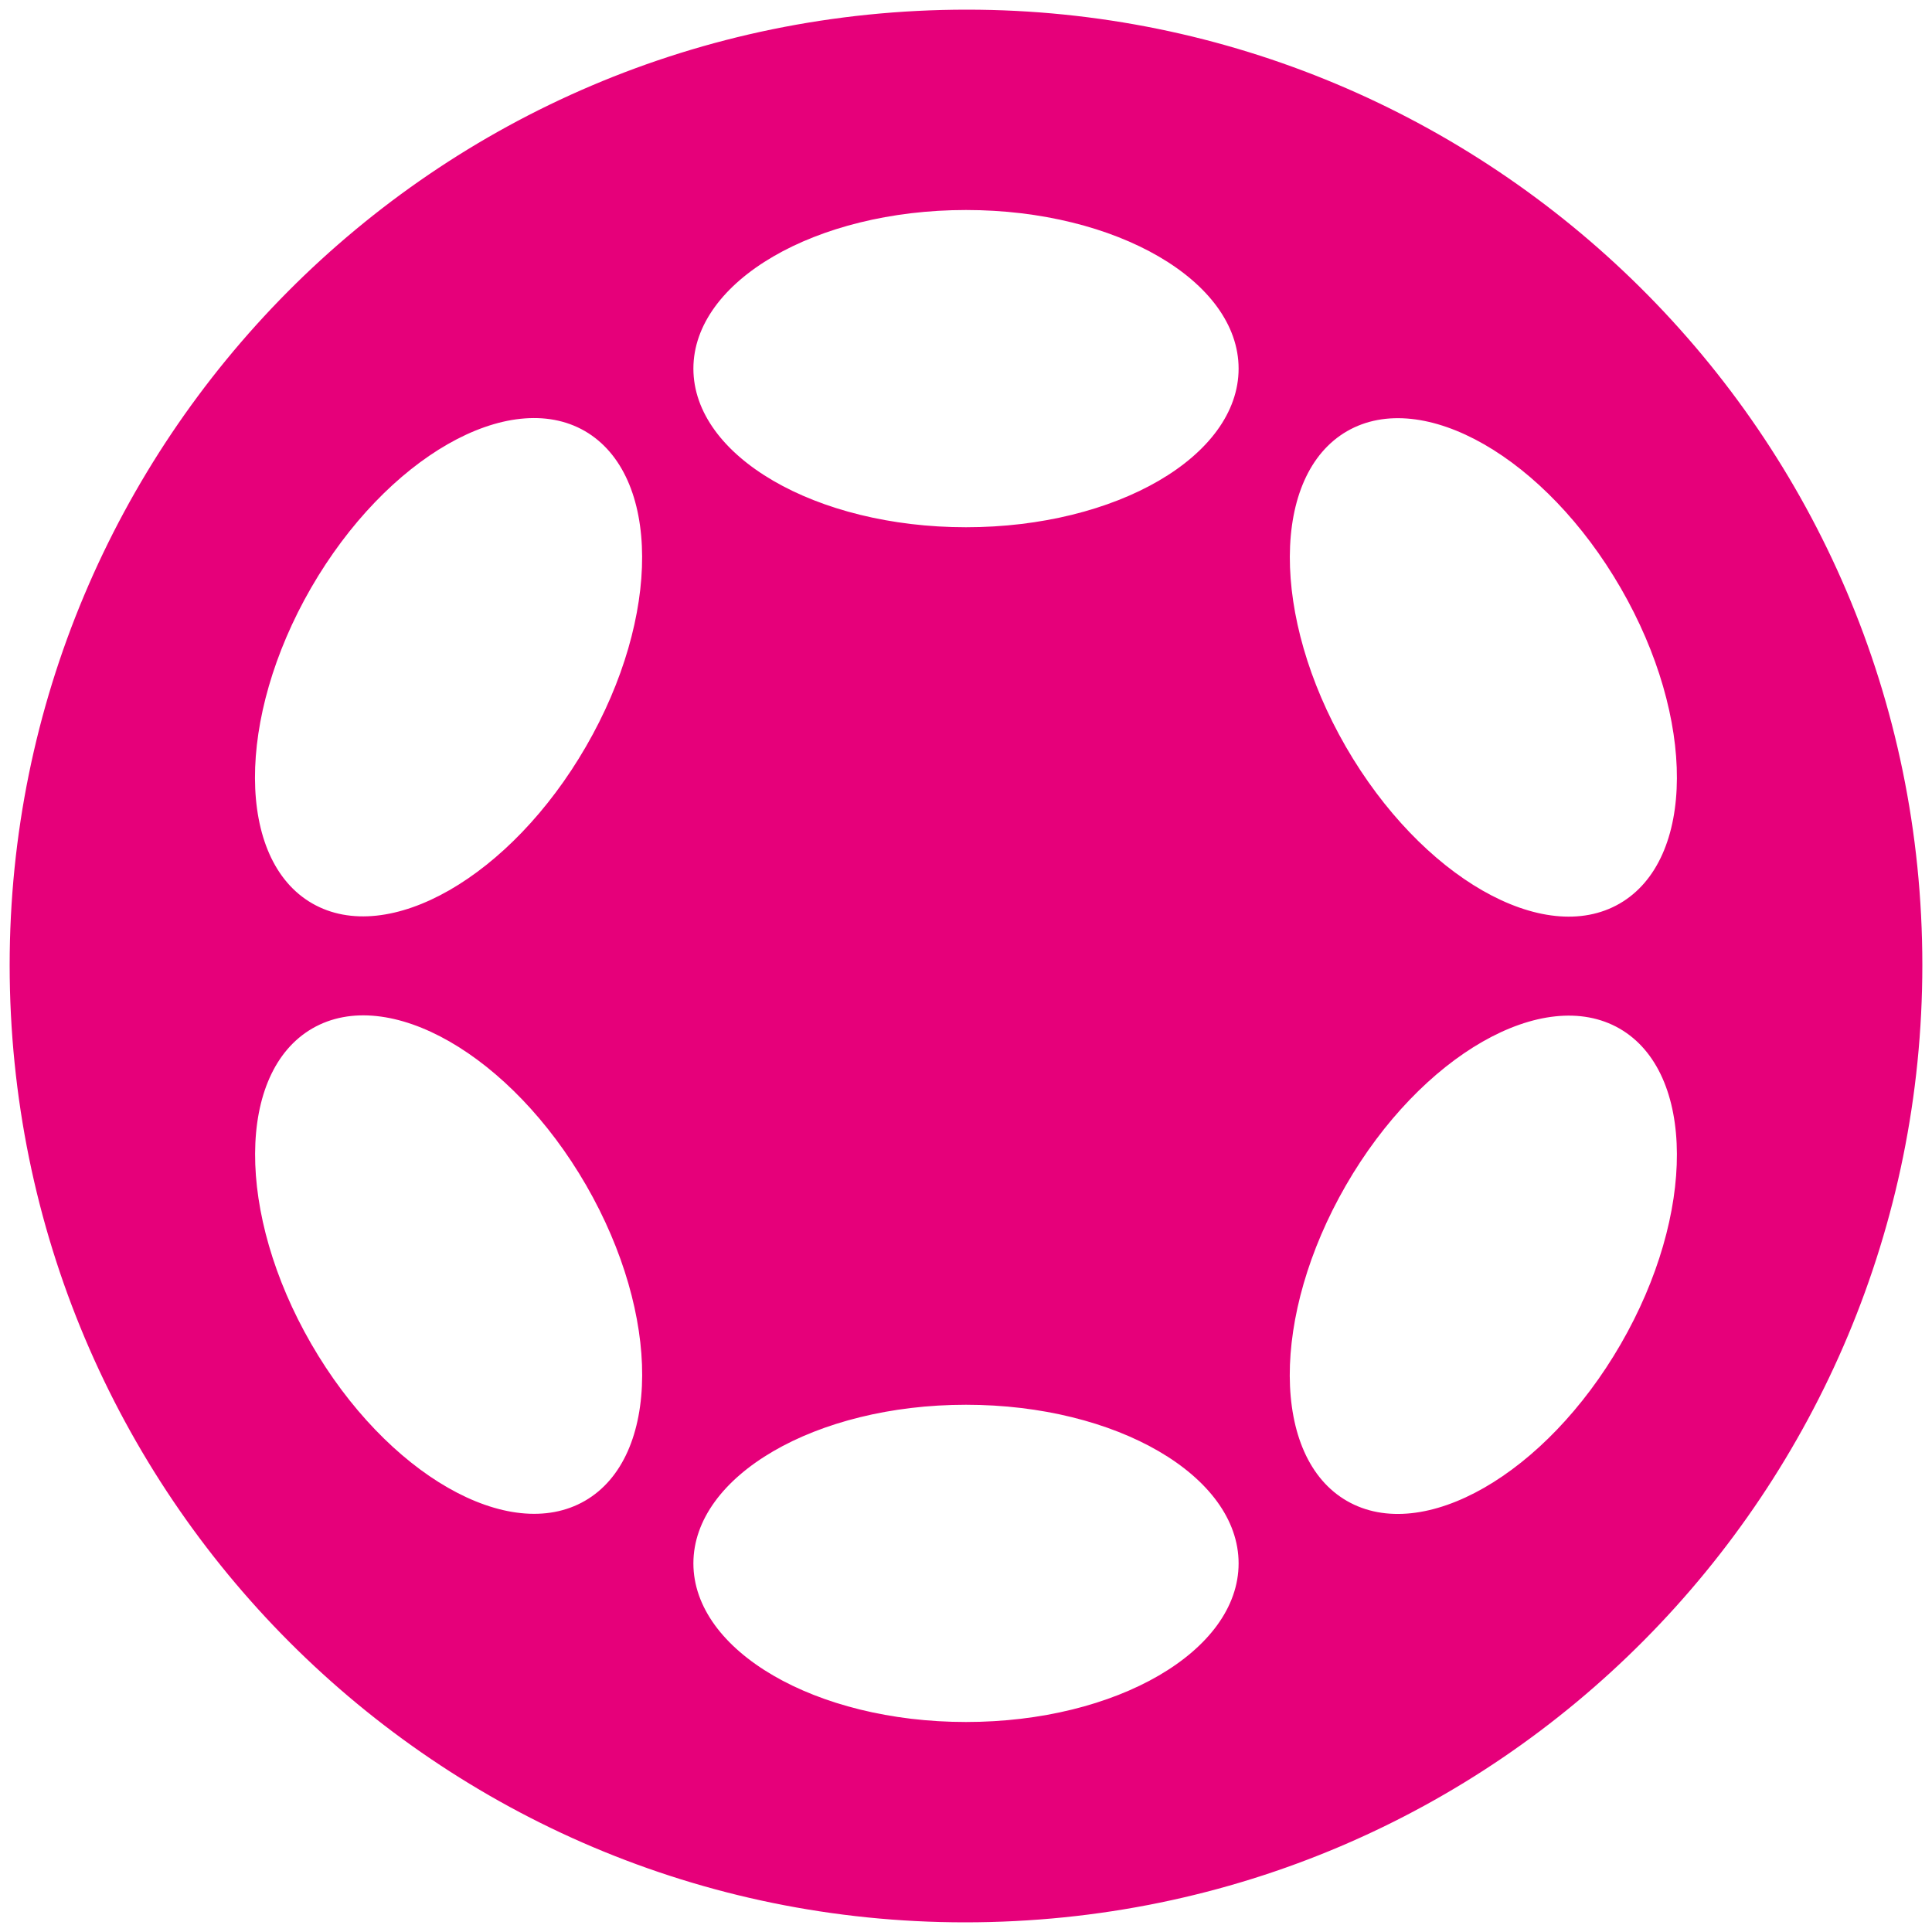
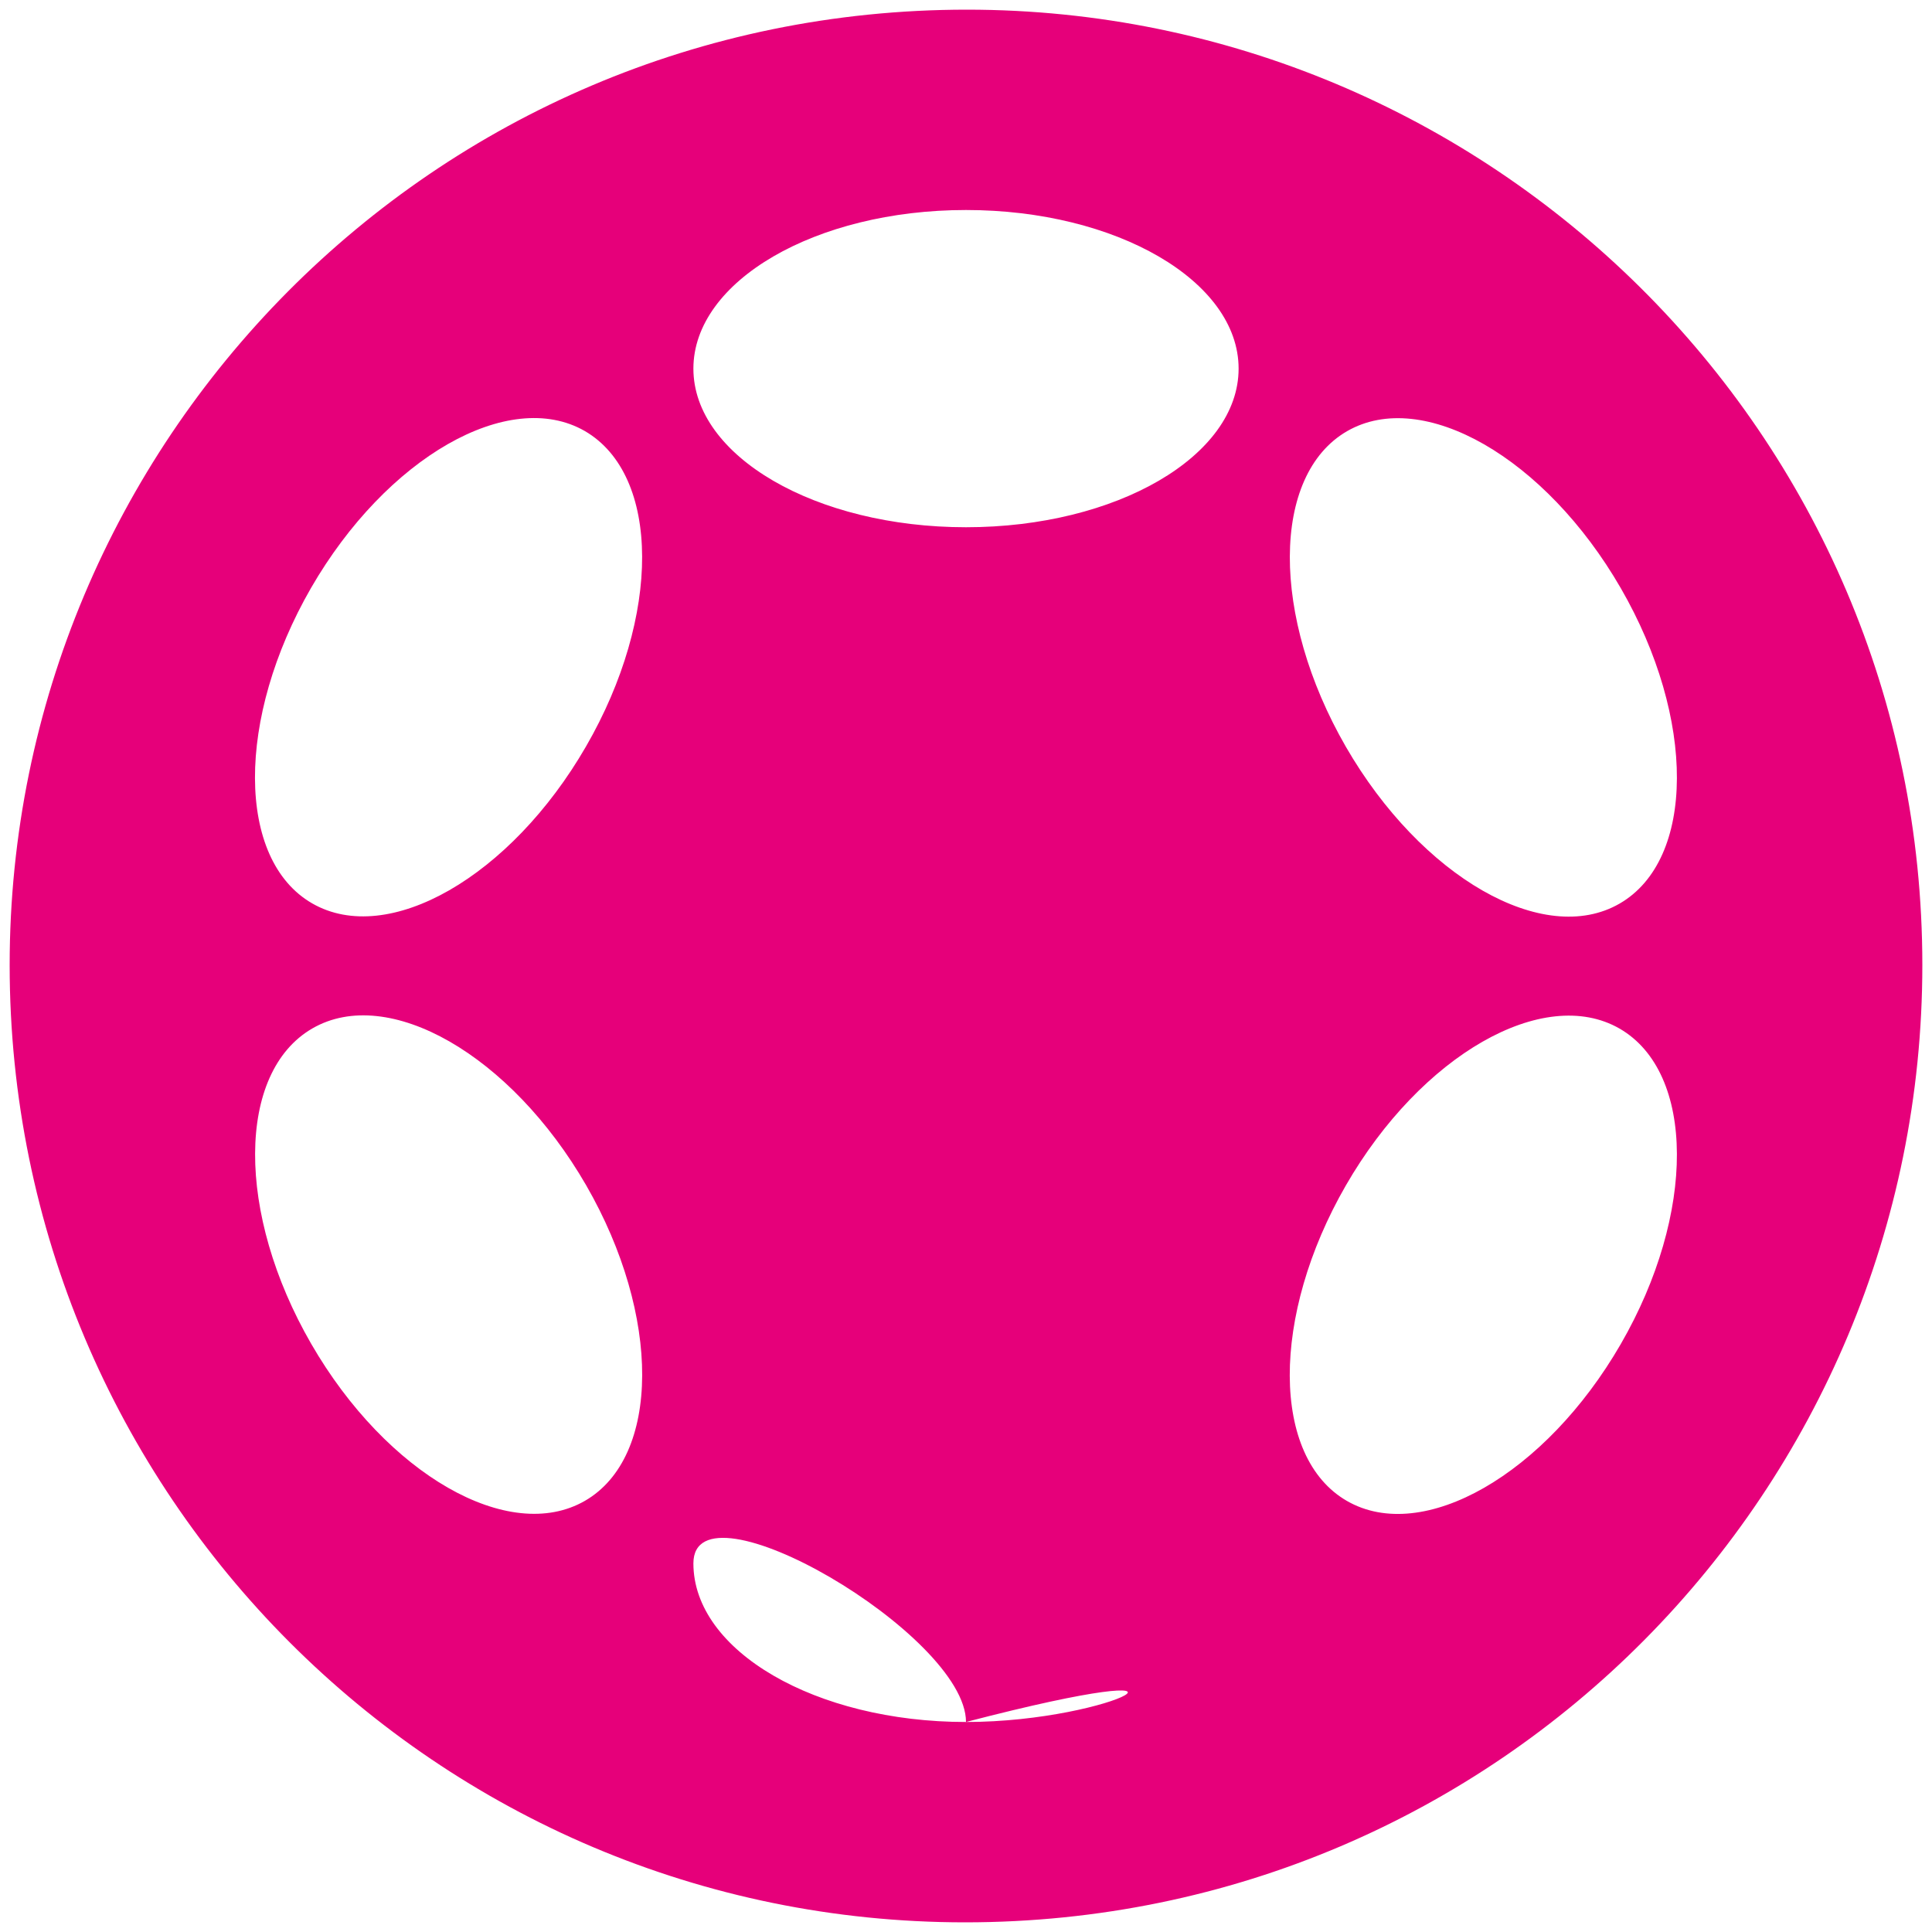
<svg xmlns="http://www.w3.org/2000/svg" version="1.1" id="Layer_1" x="0px" y="0px" viewBox="0 0 1000 1000" style="enable-background:new 0 0 1000 1000;" xml:space="preserve" fill="#E6007A">
-   <path d="M500.5,5C223.6,5,5,229.5,5,499.5C5,773.5,226.5,995,499.5,995C776.4,995,995,770.5,995,499.5C995,223.6,770.5,5,500.5,5z   M697.2,223.2c39.3-22.7,102.7,13.7,141.7,81.2s38.7,140.6-0.6,163.3c-39.3,22.7-102.7-13.7-141.7-81.2  C657.7,319,658,245.9,697.2,223.2z M302.8,776.8c-39.3,22.7-102.7-13.7-141.7-81.2s-38.7-140.6,0.6-163.3s102.7,13.7,141.7,81.2  C342.3,681,342,754.1,302.8,776.8z M303.3,386.4c-39,67.5-102.4,103.8-141.7,81.2s-39.5-95.8-0.6-163.3  c39-67.5,102.4-103.8,141.7-81.2C342,245.9,342.3,319,303.3,386.4z M500,891.3c-77.9,0-141.1-36.8-141.1-82.1  c0-45.3,63.2-82.1,141.1-82.1s141.1,36.8,141.1,82.1C641.1,854.6,577.9,891.3,500,891.3z M500,272.9c-77.9,0-141.1-36.8-141.1-82.1  c0-45.3,63.2-82.1,141.1-82.1s141.1,36.8,141.1,82.1C641.1,236.1,577.9,272.9,500,272.9z M838.9,695.7  c-39,67.5-102.4,103.8-141.7,81.2s-39.5-95.8-0.6-163.3s102.4-103.8,141.7-81.2C877.6,555.1,877.9,628.2,838.9,695.7z" />
+   <path d="M500.5,5C223.6,5,5,229.5,5,499.5C5,773.5,226.5,995,499.5,995C776.4,995,995,770.5,995,499.5C995,223.6,770.5,5,500.5,5z   M697.2,223.2c39.3-22.7,102.7,13.7,141.7,81.2s38.7,140.6-0.6,163.3c-39.3,22.7-102.7-13.7-141.7-81.2  C657.7,319,658,245.9,697.2,223.2z M302.8,776.8c-39.3,22.7-102.7-13.7-141.7-81.2s-38.7-140.6,0.6-163.3s102.7,13.7,141.7,81.2  C342.3,681,342,754.1,302.8,776.8z M303.3,386.4c-39,67.5-102.4,103.8-141.7,81.2s-39.5-95.8-0.6-163.3  c39-67.5,102.4-103.8,141.7-81.2C342,245.9,342.3,319,303.3,386.4z M500,891.3c-77.9,0-141.1-36.8-141.1-82.1  s141.1,36.8,141.1,82.1C641.1,854.6,577.9,891.3,500,891.3z M500,272.9c-77.9,0-141.1-36.8-141.1-82.1  c0-45.3,63.2-82.1,141.1-82.1s141.1,36.8,141.1,82.1C641.1,236.1,577.9,272.9,500,272.9z M838.9,695.7  c-39,67.5-102.4,103.8-141.7,81.2s-39.5-95.8-0.6-163.3s102.4-103.8,141.7-81.2C877.6,555.1,877.9,628.2,838.9,695.7z" />
</svg>